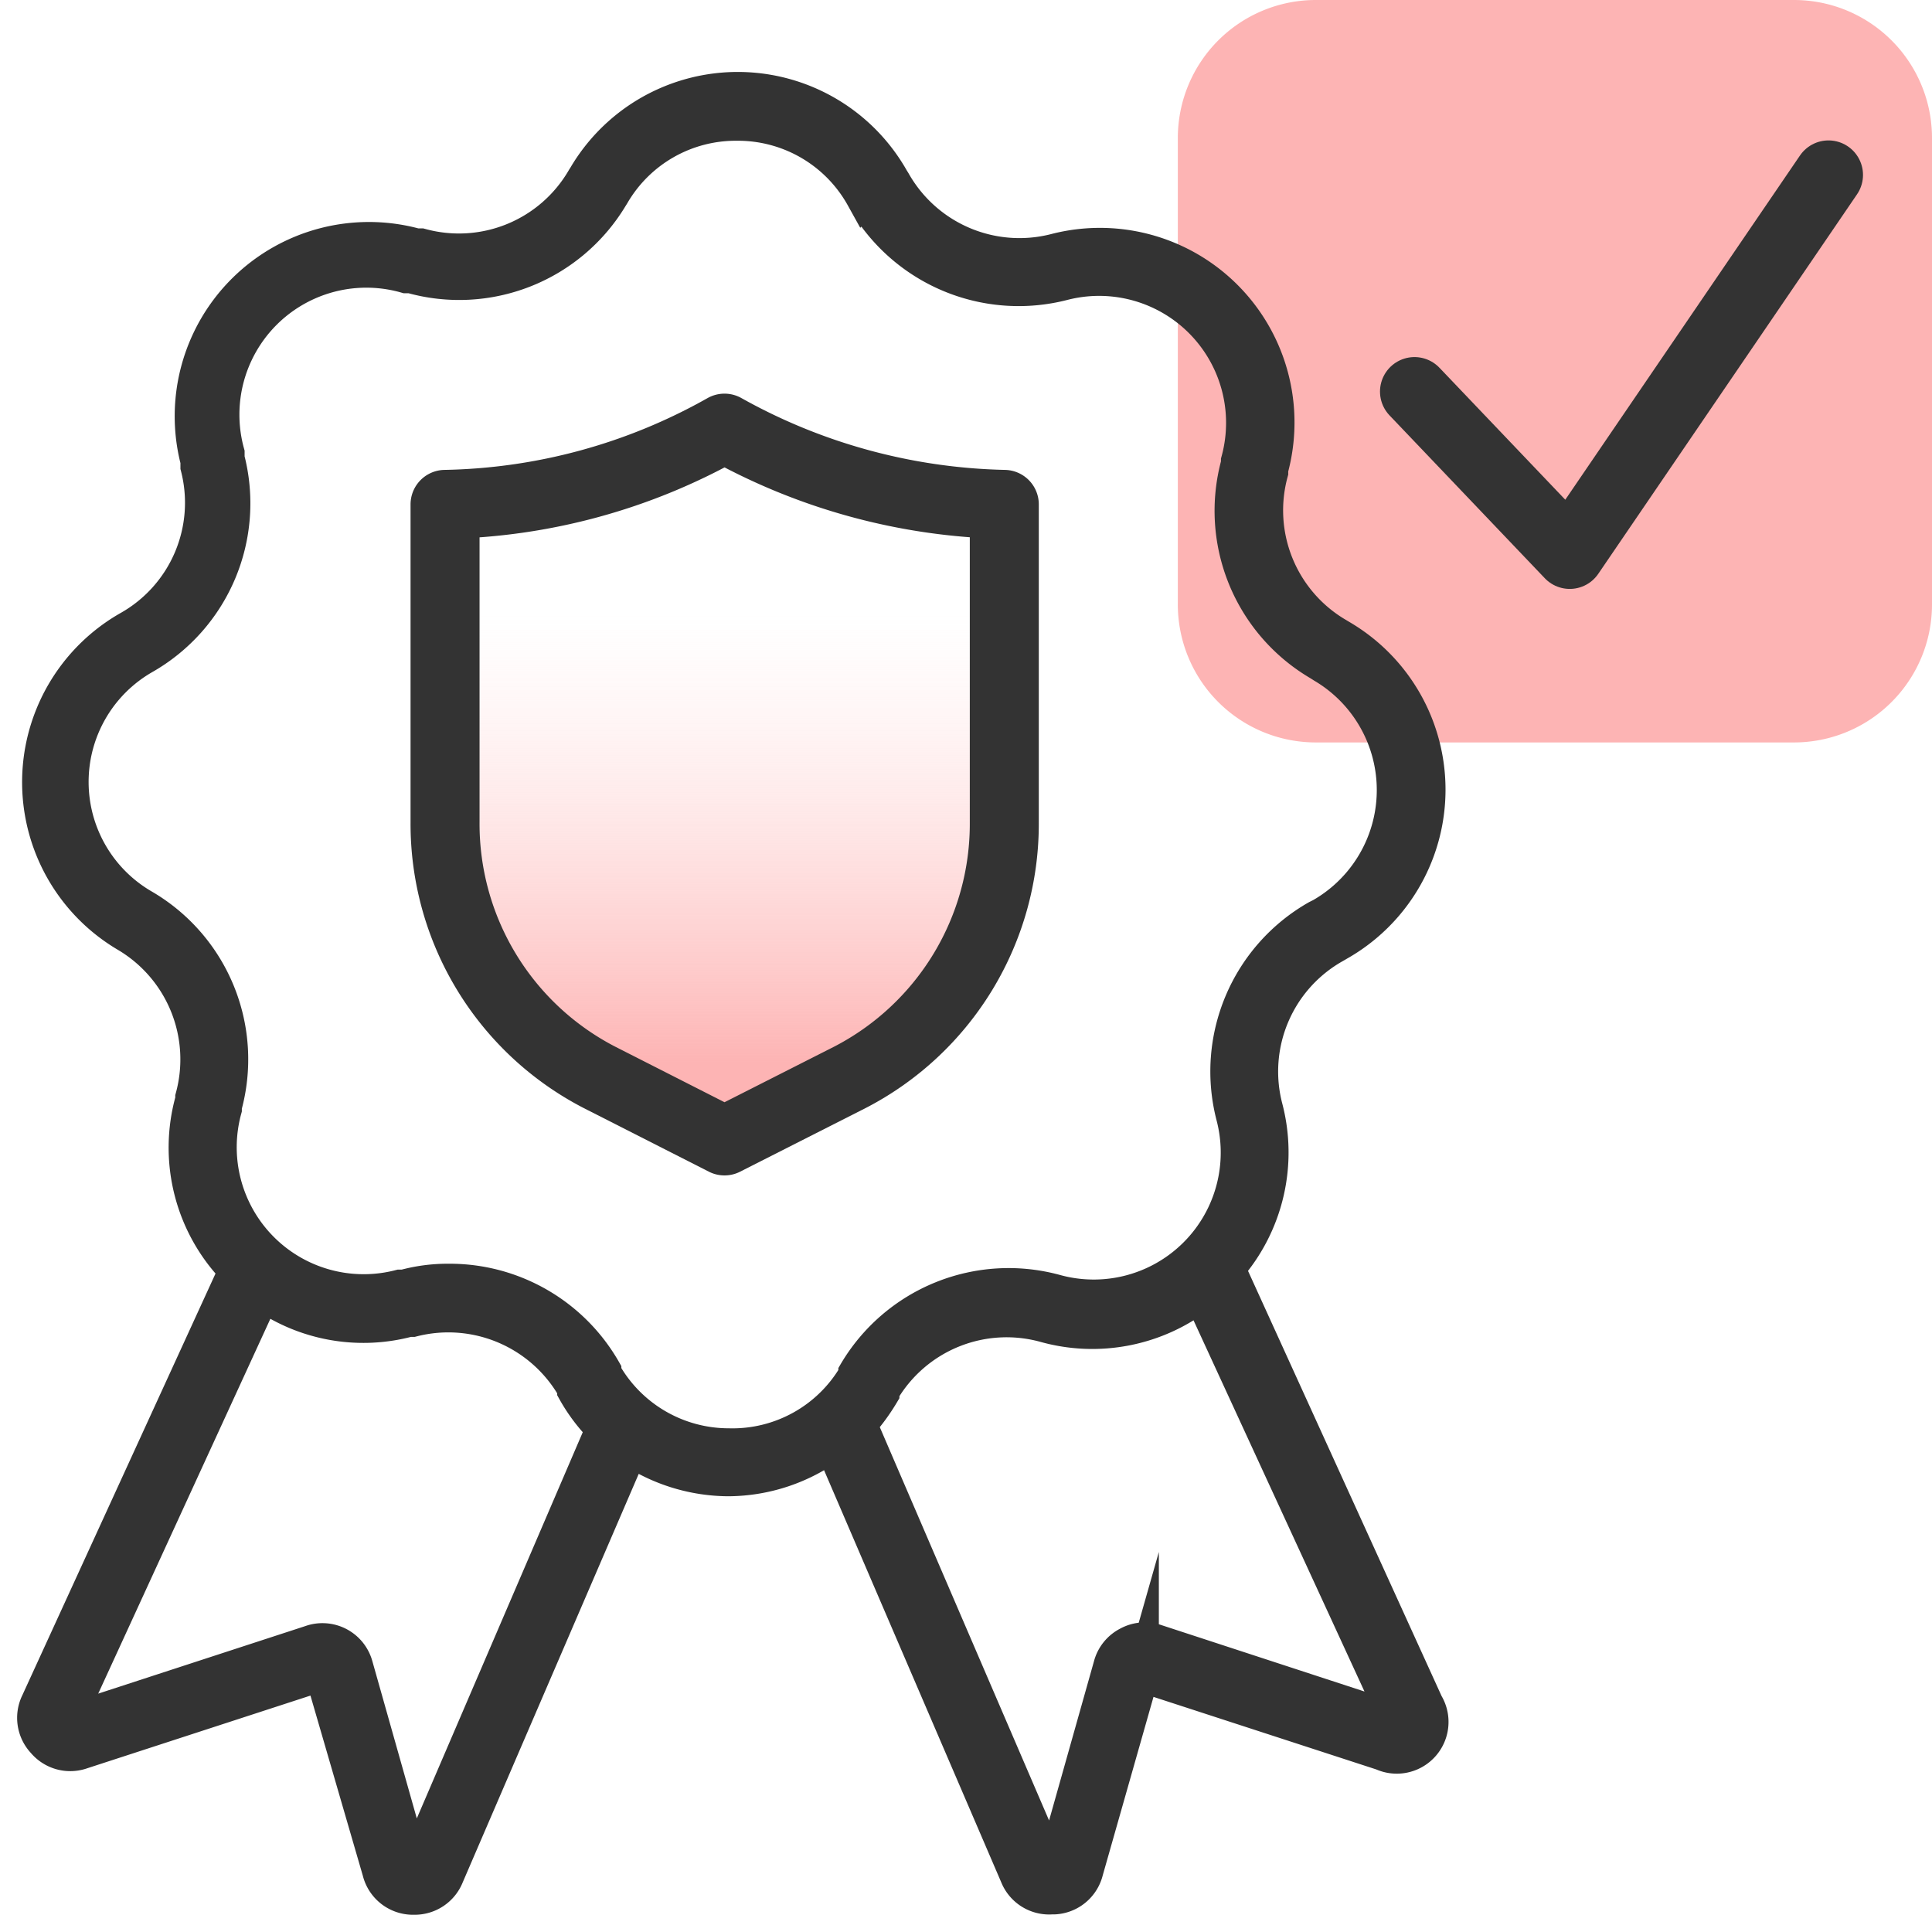
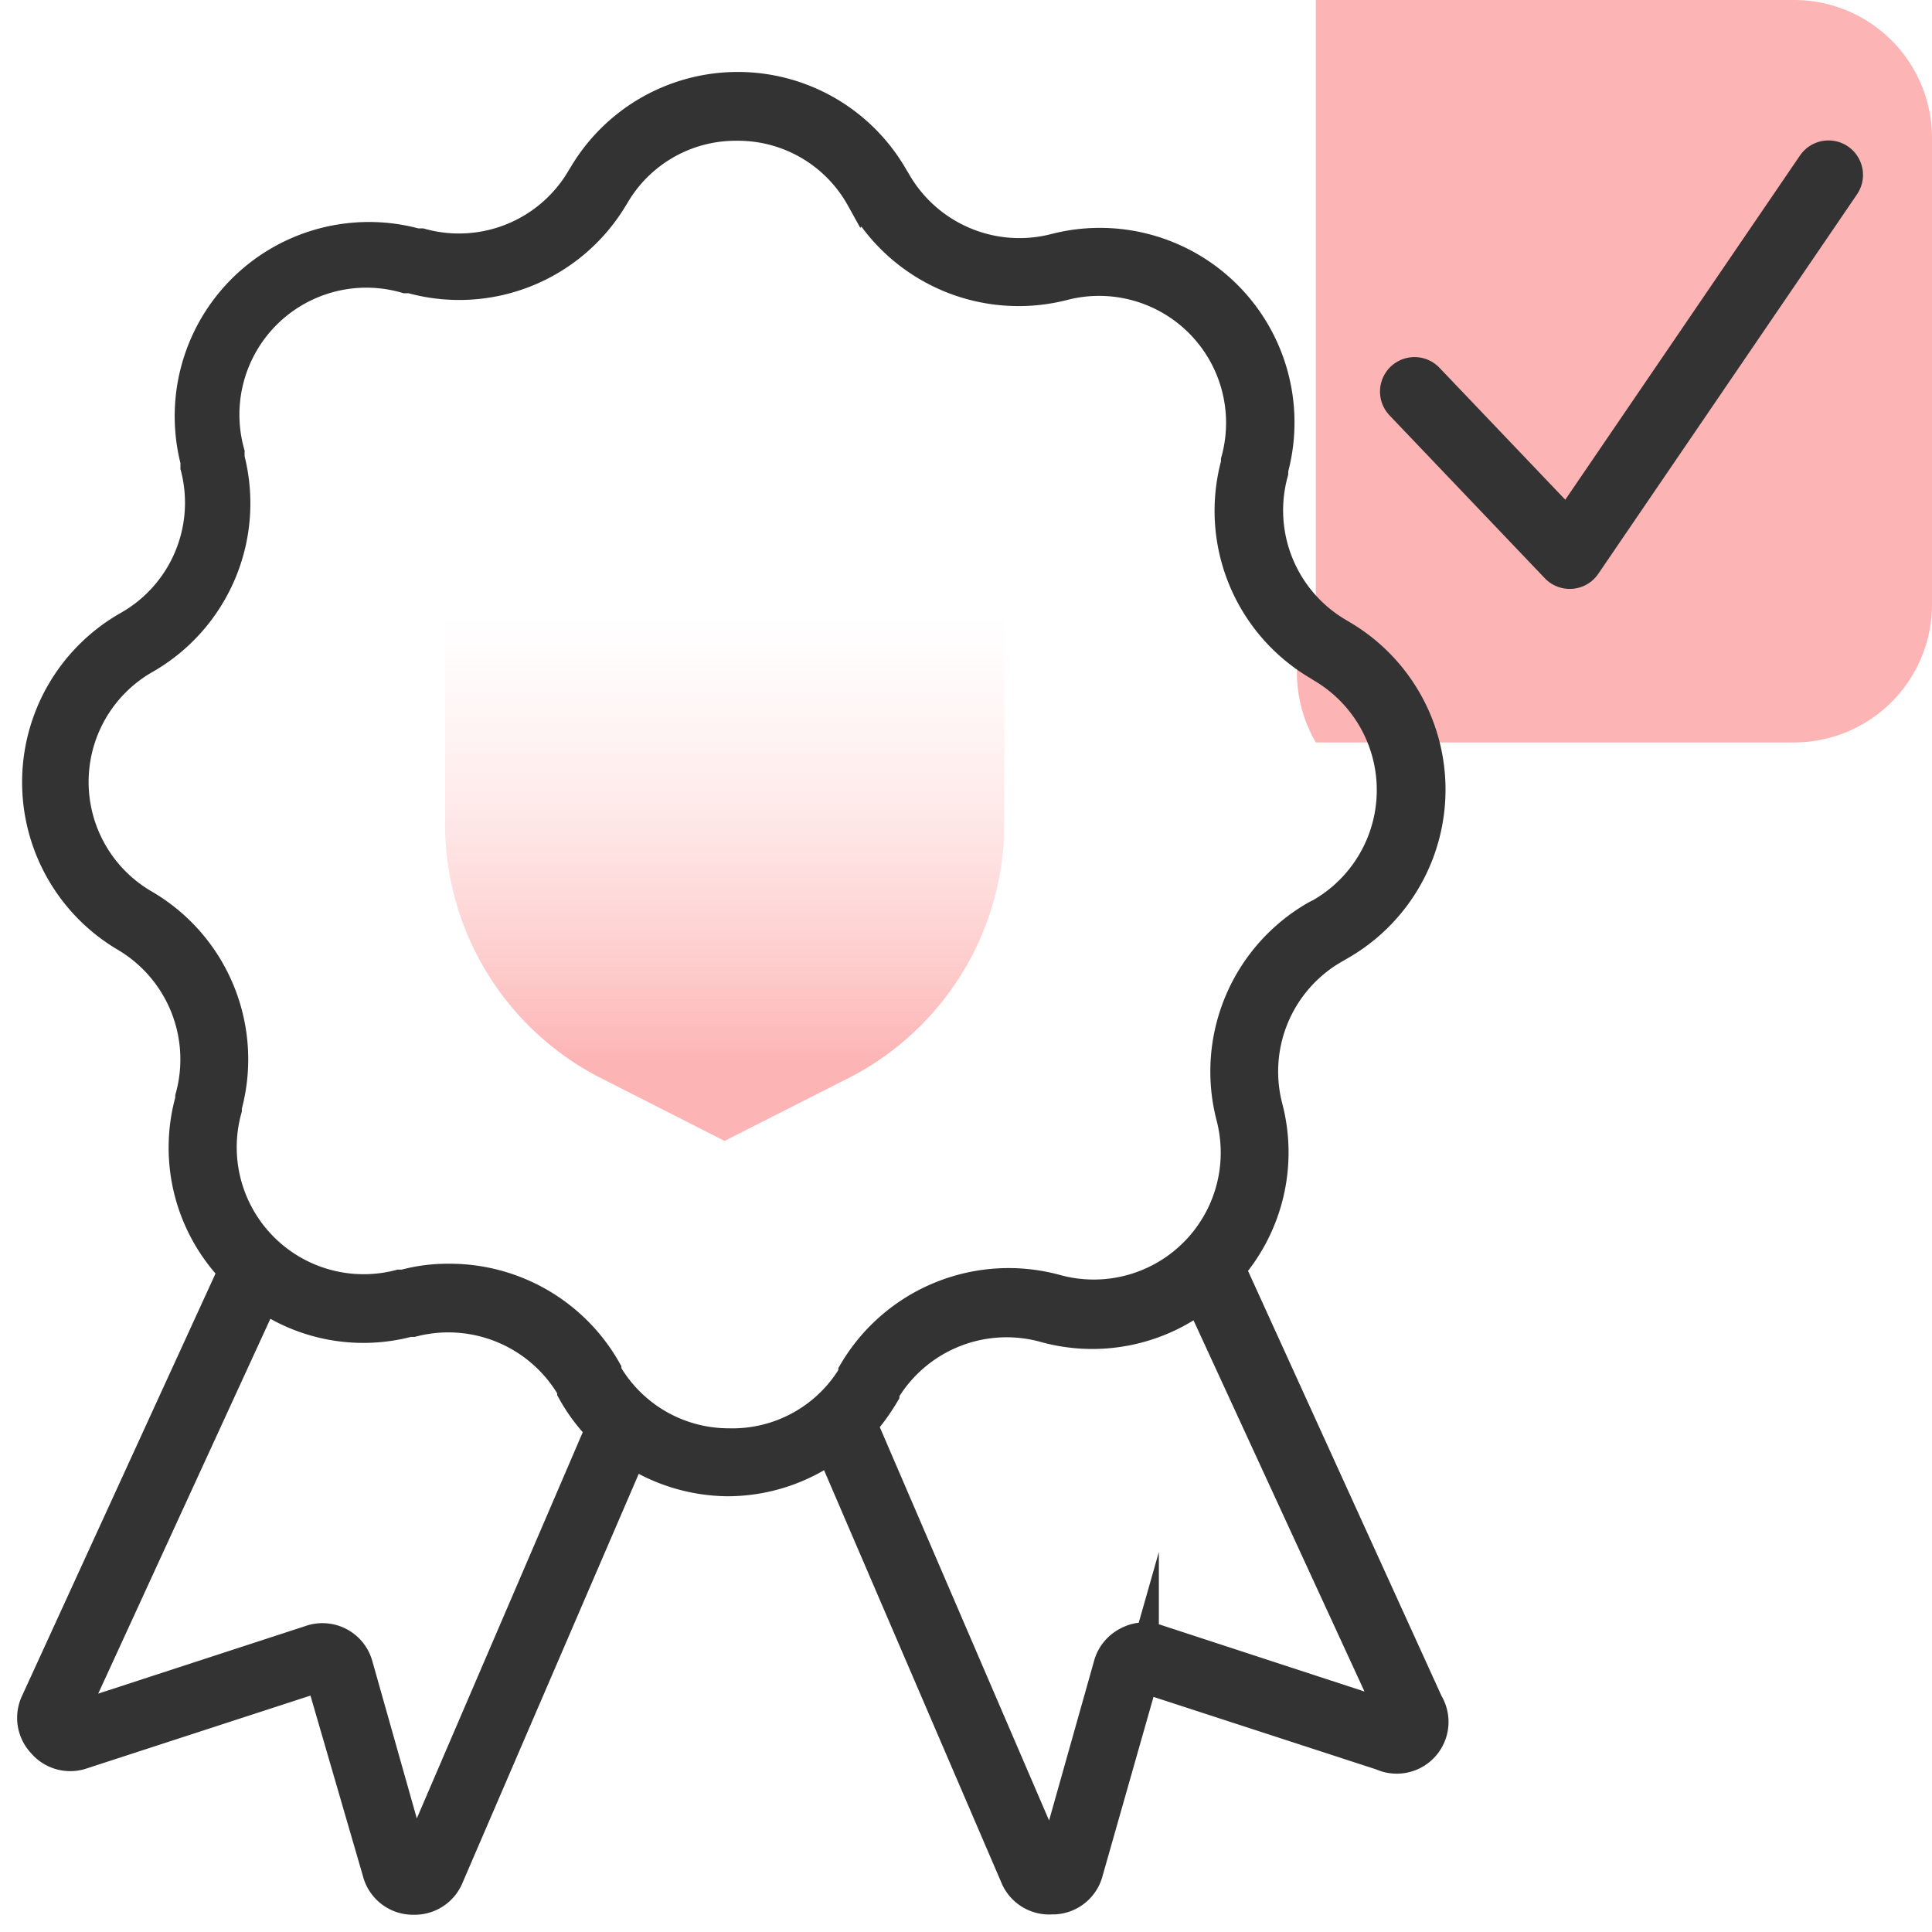
<svg xmlns="http://www.w3.org/2000/svg" id="design" viewBox="0 0 56 56">
  <defs>
    <style>.cls-1{fill:#fdb4b4;}.cls-2{fill:none;stroke-linecap:round;stroke-linejoin:round;stroke-width:2px;}.cls-2,.cls-4{stroke:#333;}.cls-3{fill:url(#linear-gradient);}.cls-4{fill:#333;stroke-miterlimit:10;}</style>
    <linearGradient id="linear-gradient" x1="21" y1="33.07" x2="21" y2="12.41" gradientUnits="userSpaceOnUse">
      <stop offset="0.11" stop-color="#fdb4b4" />
      <stop offset="0.74" stop-color="#ffe0e0" stop-opacity="0" />
    </linearGradient>
  </defs>
-   <path class="cls-1" d="M38.14,21.52H52a4,4,0,0,0,4-4V4a4,4,0,0,0-4-4H38.14a4,4,0,0,0-4,4V17.48A4,4,0,0,0,38.14,21.52Z" />
+   <path class="cls-1" d="M38.14,21.52H52a4,4,0,0,0,4-4V4a4,4,0,0,0-4-4H38.14V17.48A4,4,0,0,0,38.14,21.52Z" />
  <path class="cls-2" d="M41,11.35l4.5,4.72,7.5-11" />
  <path class="cls-3" d="M21,33.07l-3.62-1.84a8.27,8.27,0,0,1-4.48-7.4V14.62A17.08,17.08,0,0,0,21,12.41a17.35,17.35,0,0,0,8.11,2.21v9.21a8.27,8.27,0,0,1-4.48,7.4Z" />
  <path class="cls-4" d="M35.59,36.76a5.1,5.1,0,0,0,1.09-4.66,4.17,4.17,0,0,1,2-4.68l.12-.07a5.13,5.13,0,0,0,.06-8.89l-.1-.06a4.18,4.18,0,0,1-1.92-4.71l0-.09a5.14,5.14,0,0,0-6.25-6.33h0a4.19,4.19,0,0,1-4.69-2l-.05-.08a5.13,5.13,0,0,0-8.89-.07l-.05.08a4.18,4.18,0,0,1-4.71,1.92l-.14,0a5.13,5.13,0,0,0-6.33,6.24l0,.17a4.17,4.17,0,0,1-2,4.68l0,0a5.14,5.14,0,0,0-.06,8.89l0,0a4.19,4.19,0,0,1,1.91,4.71l0,.07a5.08,5.08,0,0,0,1.26,4.94L1.1,49.35a1,1,0,0,0,.17,1.13,1,1,0,0,0,1.1.3l6.91-2.25h.06s0,0,0,0L11,54.24a1,1,0,0,0,.94.76H12a1,1,0,0,0,.95-.63L18.28,42a5.14,5.14,0,0,0,2.83.87h0a5.09,5.09,0,0,0,3-1l5.37,12.49a1,1,0,0,0,1,.63h.07a1,1,0,0,0,.93-.76l1.61-5.66a.11.11,0,0,1,0,0h.07l6.91,2.25a1,1,0,0,0,1.27-1.43ZM12.07,54s0,.06-.08,0-.07,0-.08-.06l-1.6-5.66A1,1,0,0,0,9,47.61L2.07,49.87a.1.1,0,0,1-.09,0,.08.08,0,0,1,0-.09L7.62,37.5a5.05,5.05,0,0,0,4.23.75l.11,0a4.2,4.2,0,0,1,4.69,2l0,.06a5,5,0,0,0,.83,1.1ZM21.12,41.9a4.15,4.15,0,0,1-3.61-2.11l0-.06A5.15,5.15,0,0,0,13,37.13a4.77,4.77,0,0,0-1.29.17l-.12,0a4.18,4.18,0,0,1-5.08-5.15l0-.08a5.13,5.13,0,0,0-2.35-5.79l0,0a4.17,4.17,0,0,1,0-7.23l0,0a5.13,5.13,0,0,0,2.43-5.76l0-.16A4.18,4.18,0,0,1,11.77,8l.14,0A5.13,5.13,0,0,0,17.7,5.72l.05-.08a4.13,4.13,0,0,1,3.6-2.06h0A4.14,4.14,0,0,1,25,5.69l.05.09a5.16,5.16,0,0,0,5.76,2.43h0a4.18,4.18,0,0,1,5.08,5.15l0,.08a5.13,5.13,0,0,0,2.35,5.79l.11.07a4.18,4.18,0,0,1-.05,7.23l-.12.06h0a5.14,5.14,0,0,0-2.43,5.77,4.18,4.18,0,0,1-5.15,5.08h0a5.15,5.15,0,0,0-5.8,2.35l0,.06A4.13,4.13,0,0,1,21.12,41.9Zm19.39,7.94a.1.1,0,0,1-.09,0l-6.91-2.26a1,1,0,0,0-.81.07,1,1,0,0,0-.51.64L30.58,54s0,.06-.08.06a.1.1,0,0,1-.08,0l-5.5-12.78a5.81,5.81,0,0,0,.65-.89l0-.06a4.18,4.18,0,0,1,4.71-1.92h0a5.1,5.1,0,0,0,4.52-.89l5.66,12.29A.06.06,0,0,1,40.51,49.84Z" />
-   <path class="cls-2" d="M21,33.07l-3.62-1.84a8.27,8.27,0,0,1-4.48-7.4V14.62A17.08,17.08,0,0,0,21,12.41a17.35,17.35,0,0,0,8.11,2.21v9.21a8.27,8.27,0,0,1-4.48,7.4Z" />
</svg>